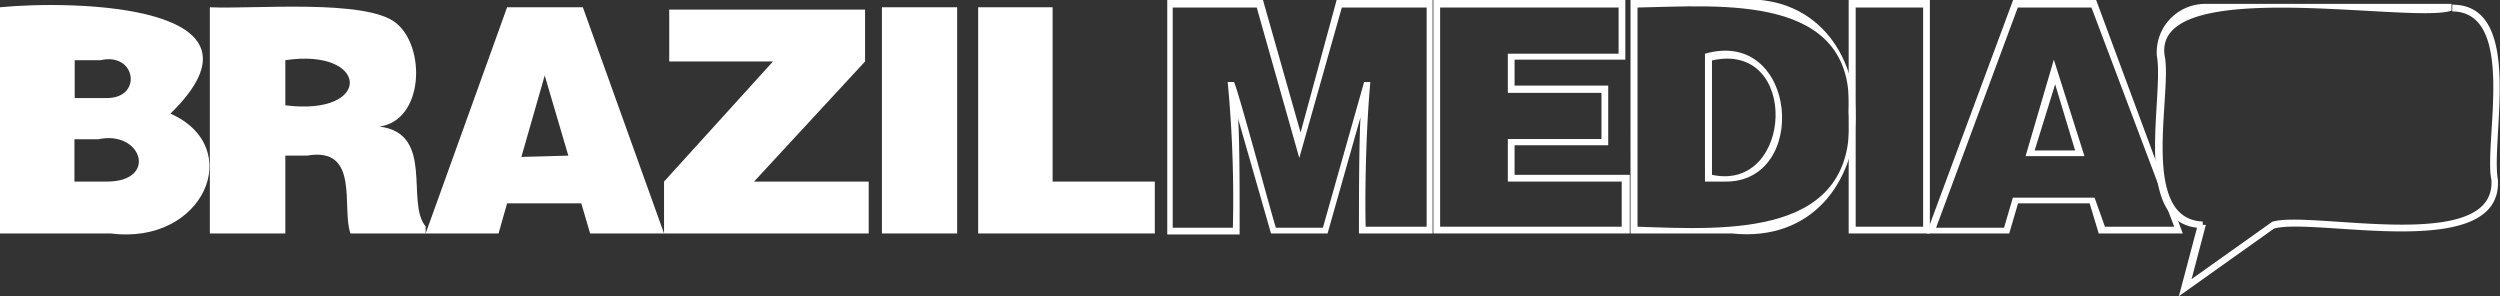
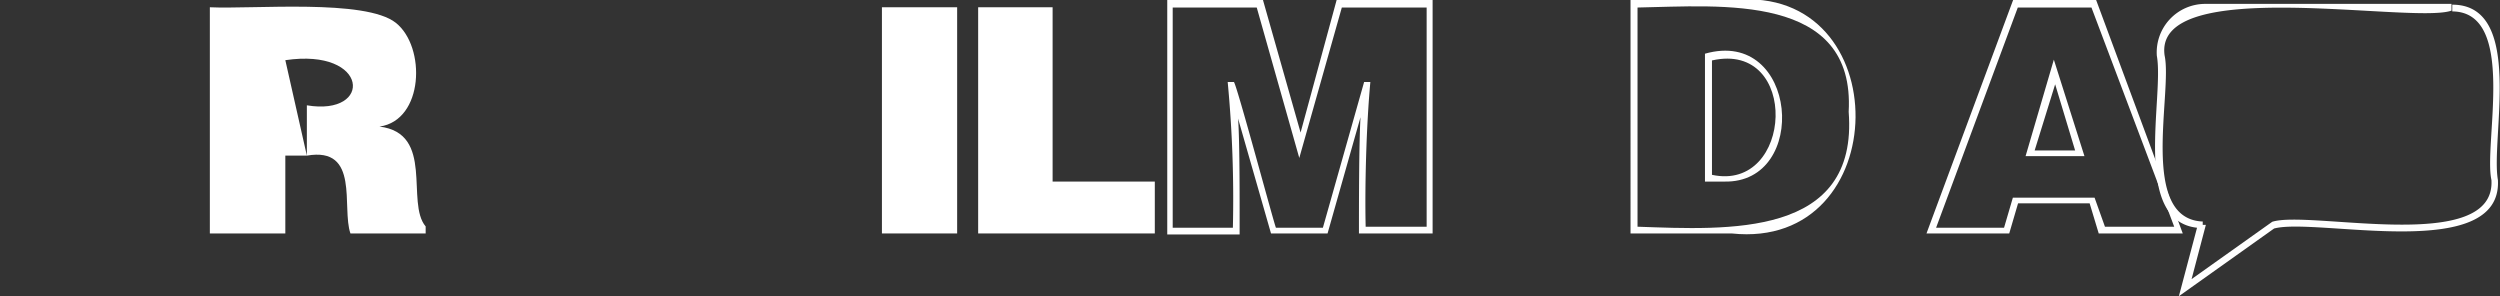
<svg xmlns="http://www.w3.org/2000/svg" viewBox="0 0 96.38 11.42">
  <rect x="0" y="0" width="96.38" height="11.42" fill="#333333" stroke="none" />
  <defs>
    <style>.cls-1{fill:#ffffff;}</style>
  </defs>
  <g id="Camada_2" data-name="Camada 2">
    <g id="Camada_1-2" data-name="Camada 1">
      <path class="cls-1" d="M84,11.42l.7-2.64c-2.53-.28-1.26-5.06-1.55-6.63a1.87,1.87,0,0,1,1.87-2h9.49l0,.26v0C93,.94,83-1,83.45,2.14c.31,1.43-1,6.3,1.47,6.4v.13l.12,0-.55,2.09L87.6,8.55c1.46-.46,8.62,1.29,8.45-1.61-.31-1.4,1-6.48-1.51-6.5V.18c2.8,0,1.47,5.16,1.76,6.76.17,3.23-7,1.43-8.63,1.87Z" />
-       <path class="cls-1" d="M4.27,9H0V.28C2.87,0,10.89.17,6.57,4.38,9.49,5.67,7.86,9.46,4.27,9ZM3.88,2.32h-1V3.78H4.06C5.52,3.83,5.26,2,3.88,2.32Zm-.1,3.05H2.87V7H4.12C6.11,7,5.47,5,3.78,5.37Z" />
-       <path class="cls-1" d="M11.83,6H11V9H8.09V.28c1.67.08,6-.33,7.17.6s1.08,3.76-.63,4c2.14.26,1,2.93,1.78,3.85V9h-2.9C13.16,8,13.89,5.64,11.83,6ZM11,2.32V4.06C14.39,4.49,14.24,1.84,11,2.32Z" />
-       <path class="cls-1" d="M19.22,9H16.41L19.55.28h2.92L25.6,9H22.75l-.34-1.16H19.55Zm2.69-3L21,2.91,20.1,6.05Z" />
-       <path class="cls-1" d="M33.49,9H25.6V7l4.2-4.63h-4v-2h7.55v2L29.07,7h4.42Z" />
+       <path class="cls-1" d="M11.83,6H11V9H8.09V.28c1.67.08,6-.33,7.17.6s1.08,3.76-.63,4c2.14.26,1,2.93,1.78,3.85V9h-2.9C13.16,8,13.89,5.64,11.83,6ZV4.06C14.39,4.49,14.24,1.84,11,2.32Z" />
      <path class="cls-1" d="M36.9,9H34V.28H36.9Z" />
      <path class="cls-1" d="M44.52,9H37.71V.28h2.87V7h3.94Z" />
      <path class="cls-1" d="M55.23,9H52.39c0-1.09,0-3.42.06-4.48L51.18,9H49L47.73,4.57c.07.89.06,3.54.06,4.47H45V0h3.69l1.45,5.11L51.53,0h3.7Zm-2.58-.26H55V.29H51.73l-1.64,5.8L48.45.29H45.21V8.78h2.32a47.83,47.83,0,0,0-.2-5.62h.24c.12.14,1.55,5.48,1.62,5.62H51l1.59-5.62h.24C52.68,4.78,52.61,7.13,52.65,8.78Z" />
-       <path class="cls-1" d="M62.83,9H55.26V0h7.4v2.3H58.39v1H62v2.3H58.39V6.74h4.44Zm-7.31-.26h7V7H58.13V5.36h3.61V3.58H58.13V2.07H62.4V.29H55.52Z" />
      <path class="cls-1" d="M66.76,9h-3.9V0h4C73.16-.6,73.06,9.67,66.76,9Zm-3.63-.26c3.47.12,8.52.43,8.14-4.43C71.53-.28,66.35.23,63.13.29ZM66.47,7h-.74V2.07C69.31,1.05,69.78,7.08,66.47,7ZM66,6.74c3.14.68,3.4-5.18,0-4.41Z" />
-       <path class="cls-1" d="M74.4,9H71.27V0H74.4Zm-2.86-.26h2.6V.29h-2.6Z" />
      <path class="cls-1" d="M84.15,9H80.91l-.35-1.16H77.8L77.46,9H74.27l3.34-9h3.2Zm-3-.26h2.67L80.63.29H77.79L74.64,8.78h2.62l.34-1.16h3.15Zm-.79-2.72H78.09l1.09-3.72ZM78.44,5.8H80l-.77-2.55Z" />
    </g>
  </g>
</svg>